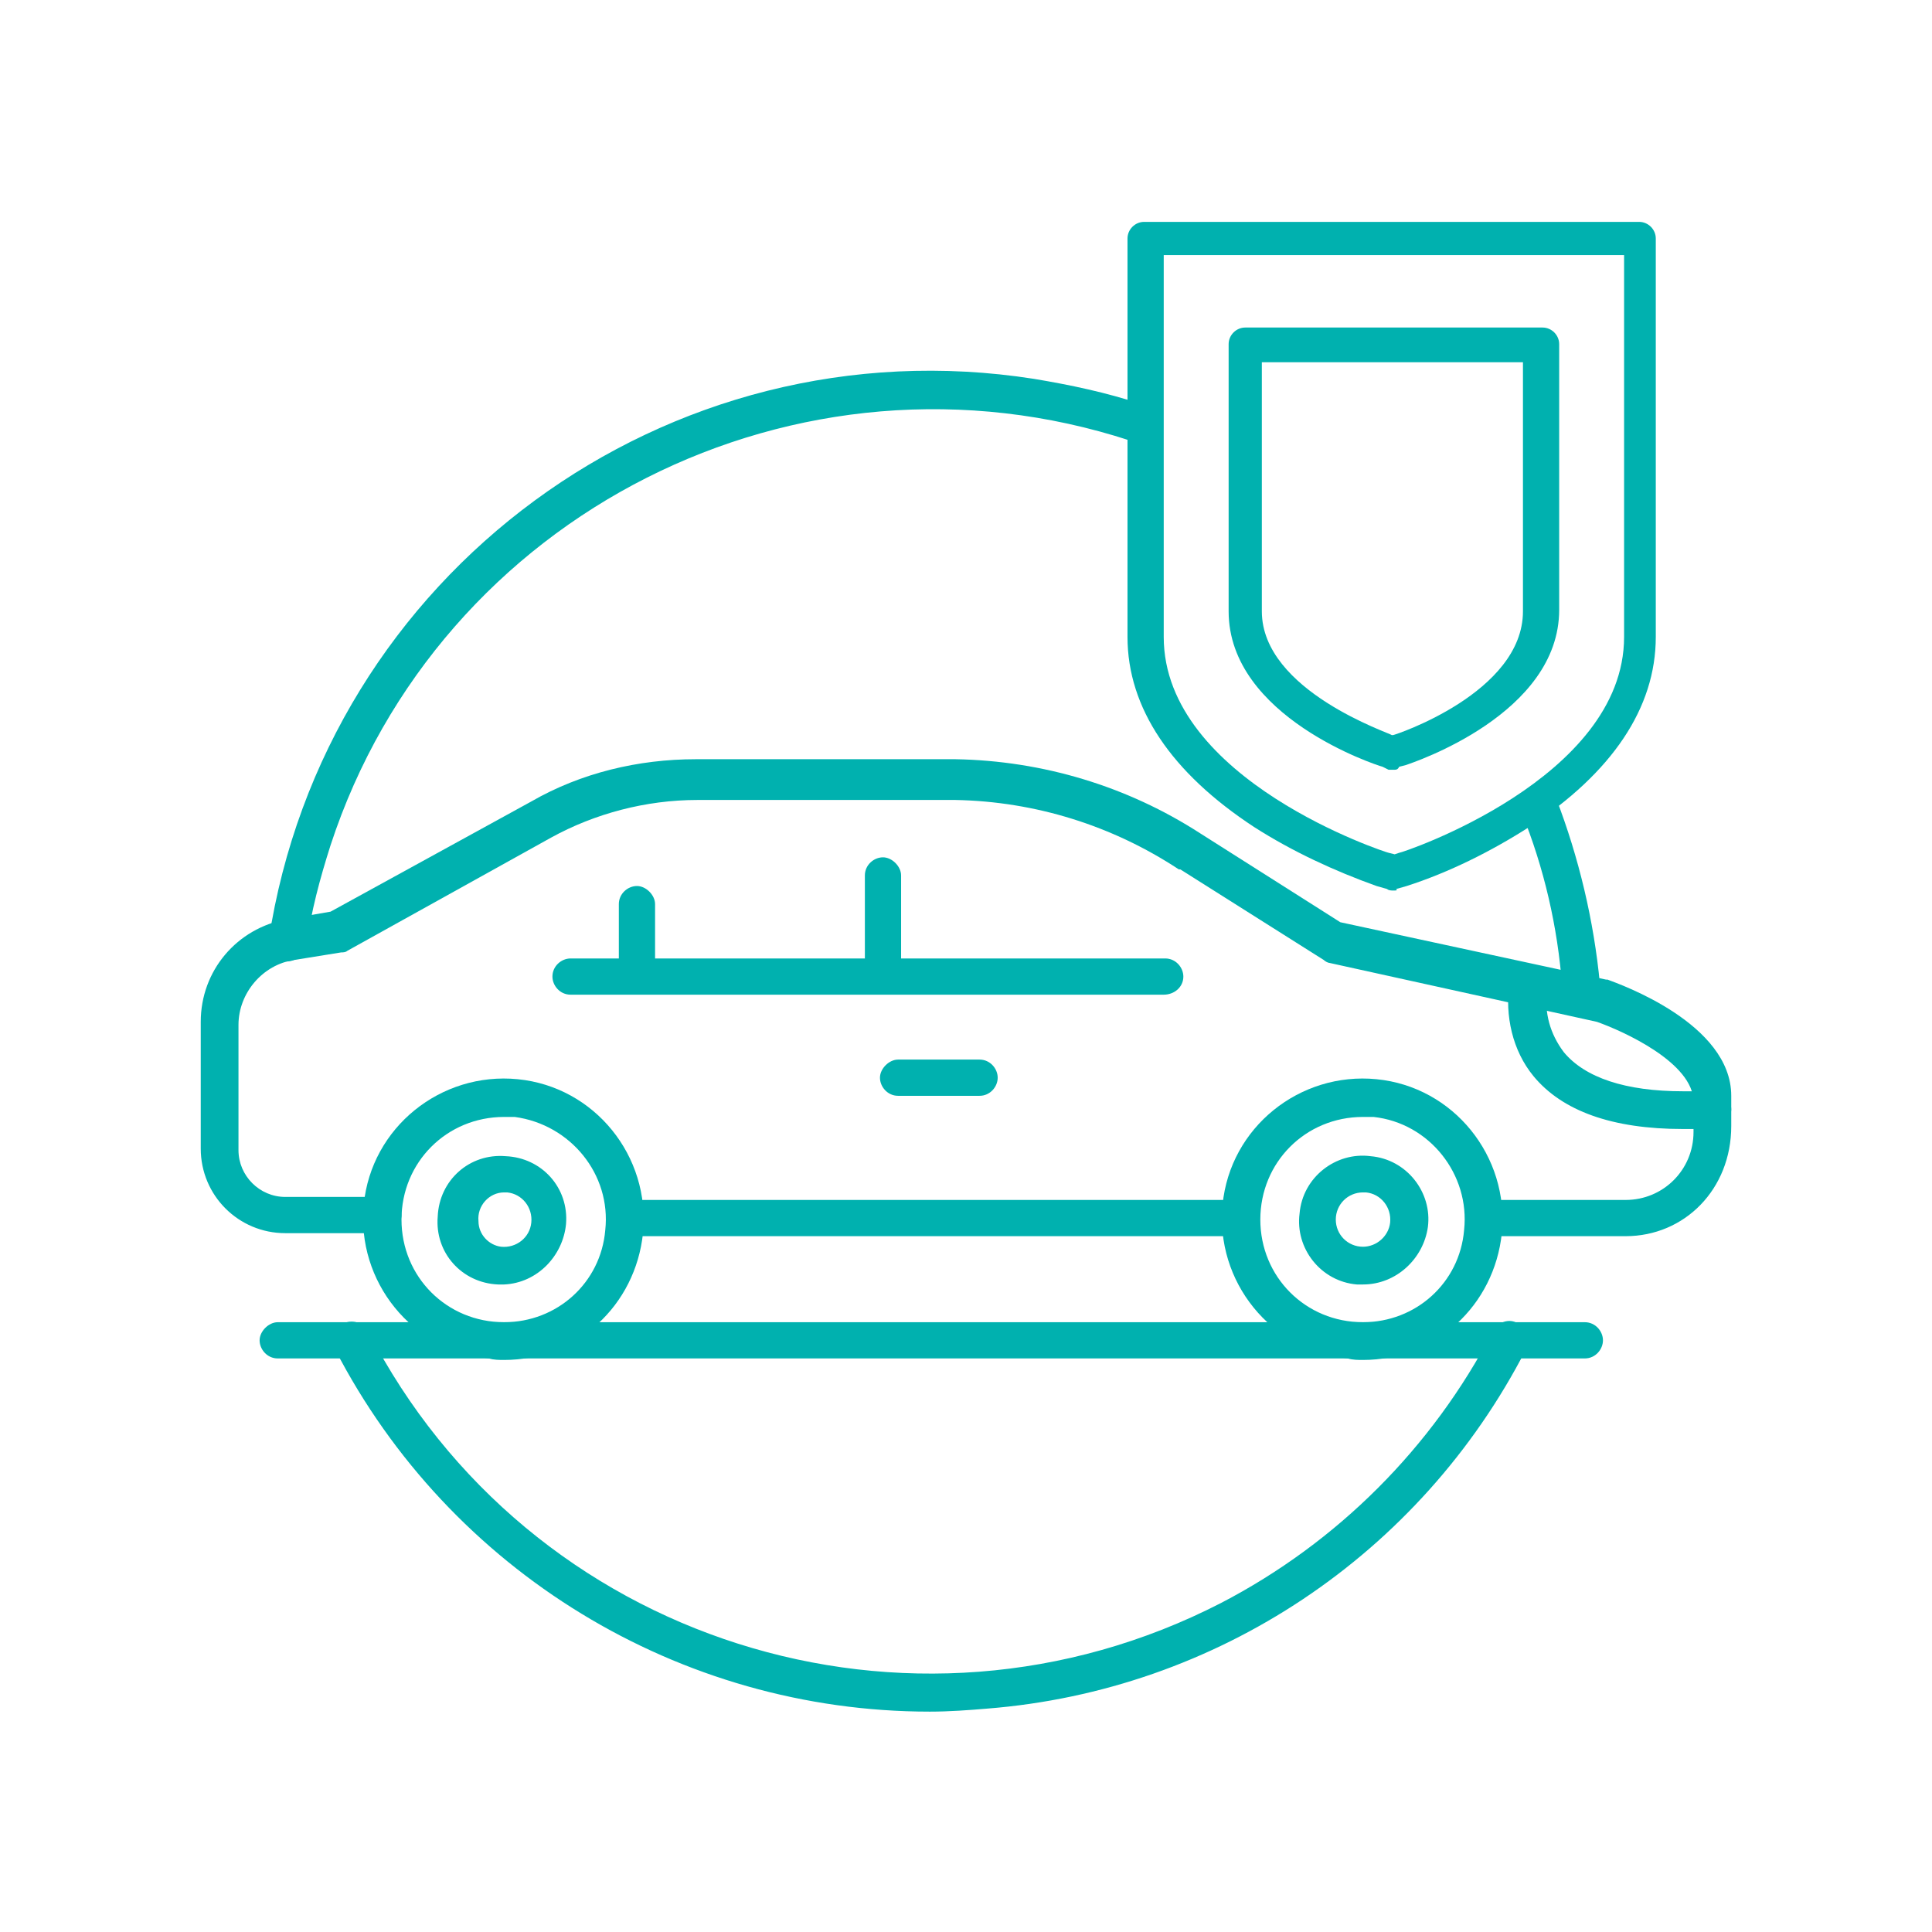
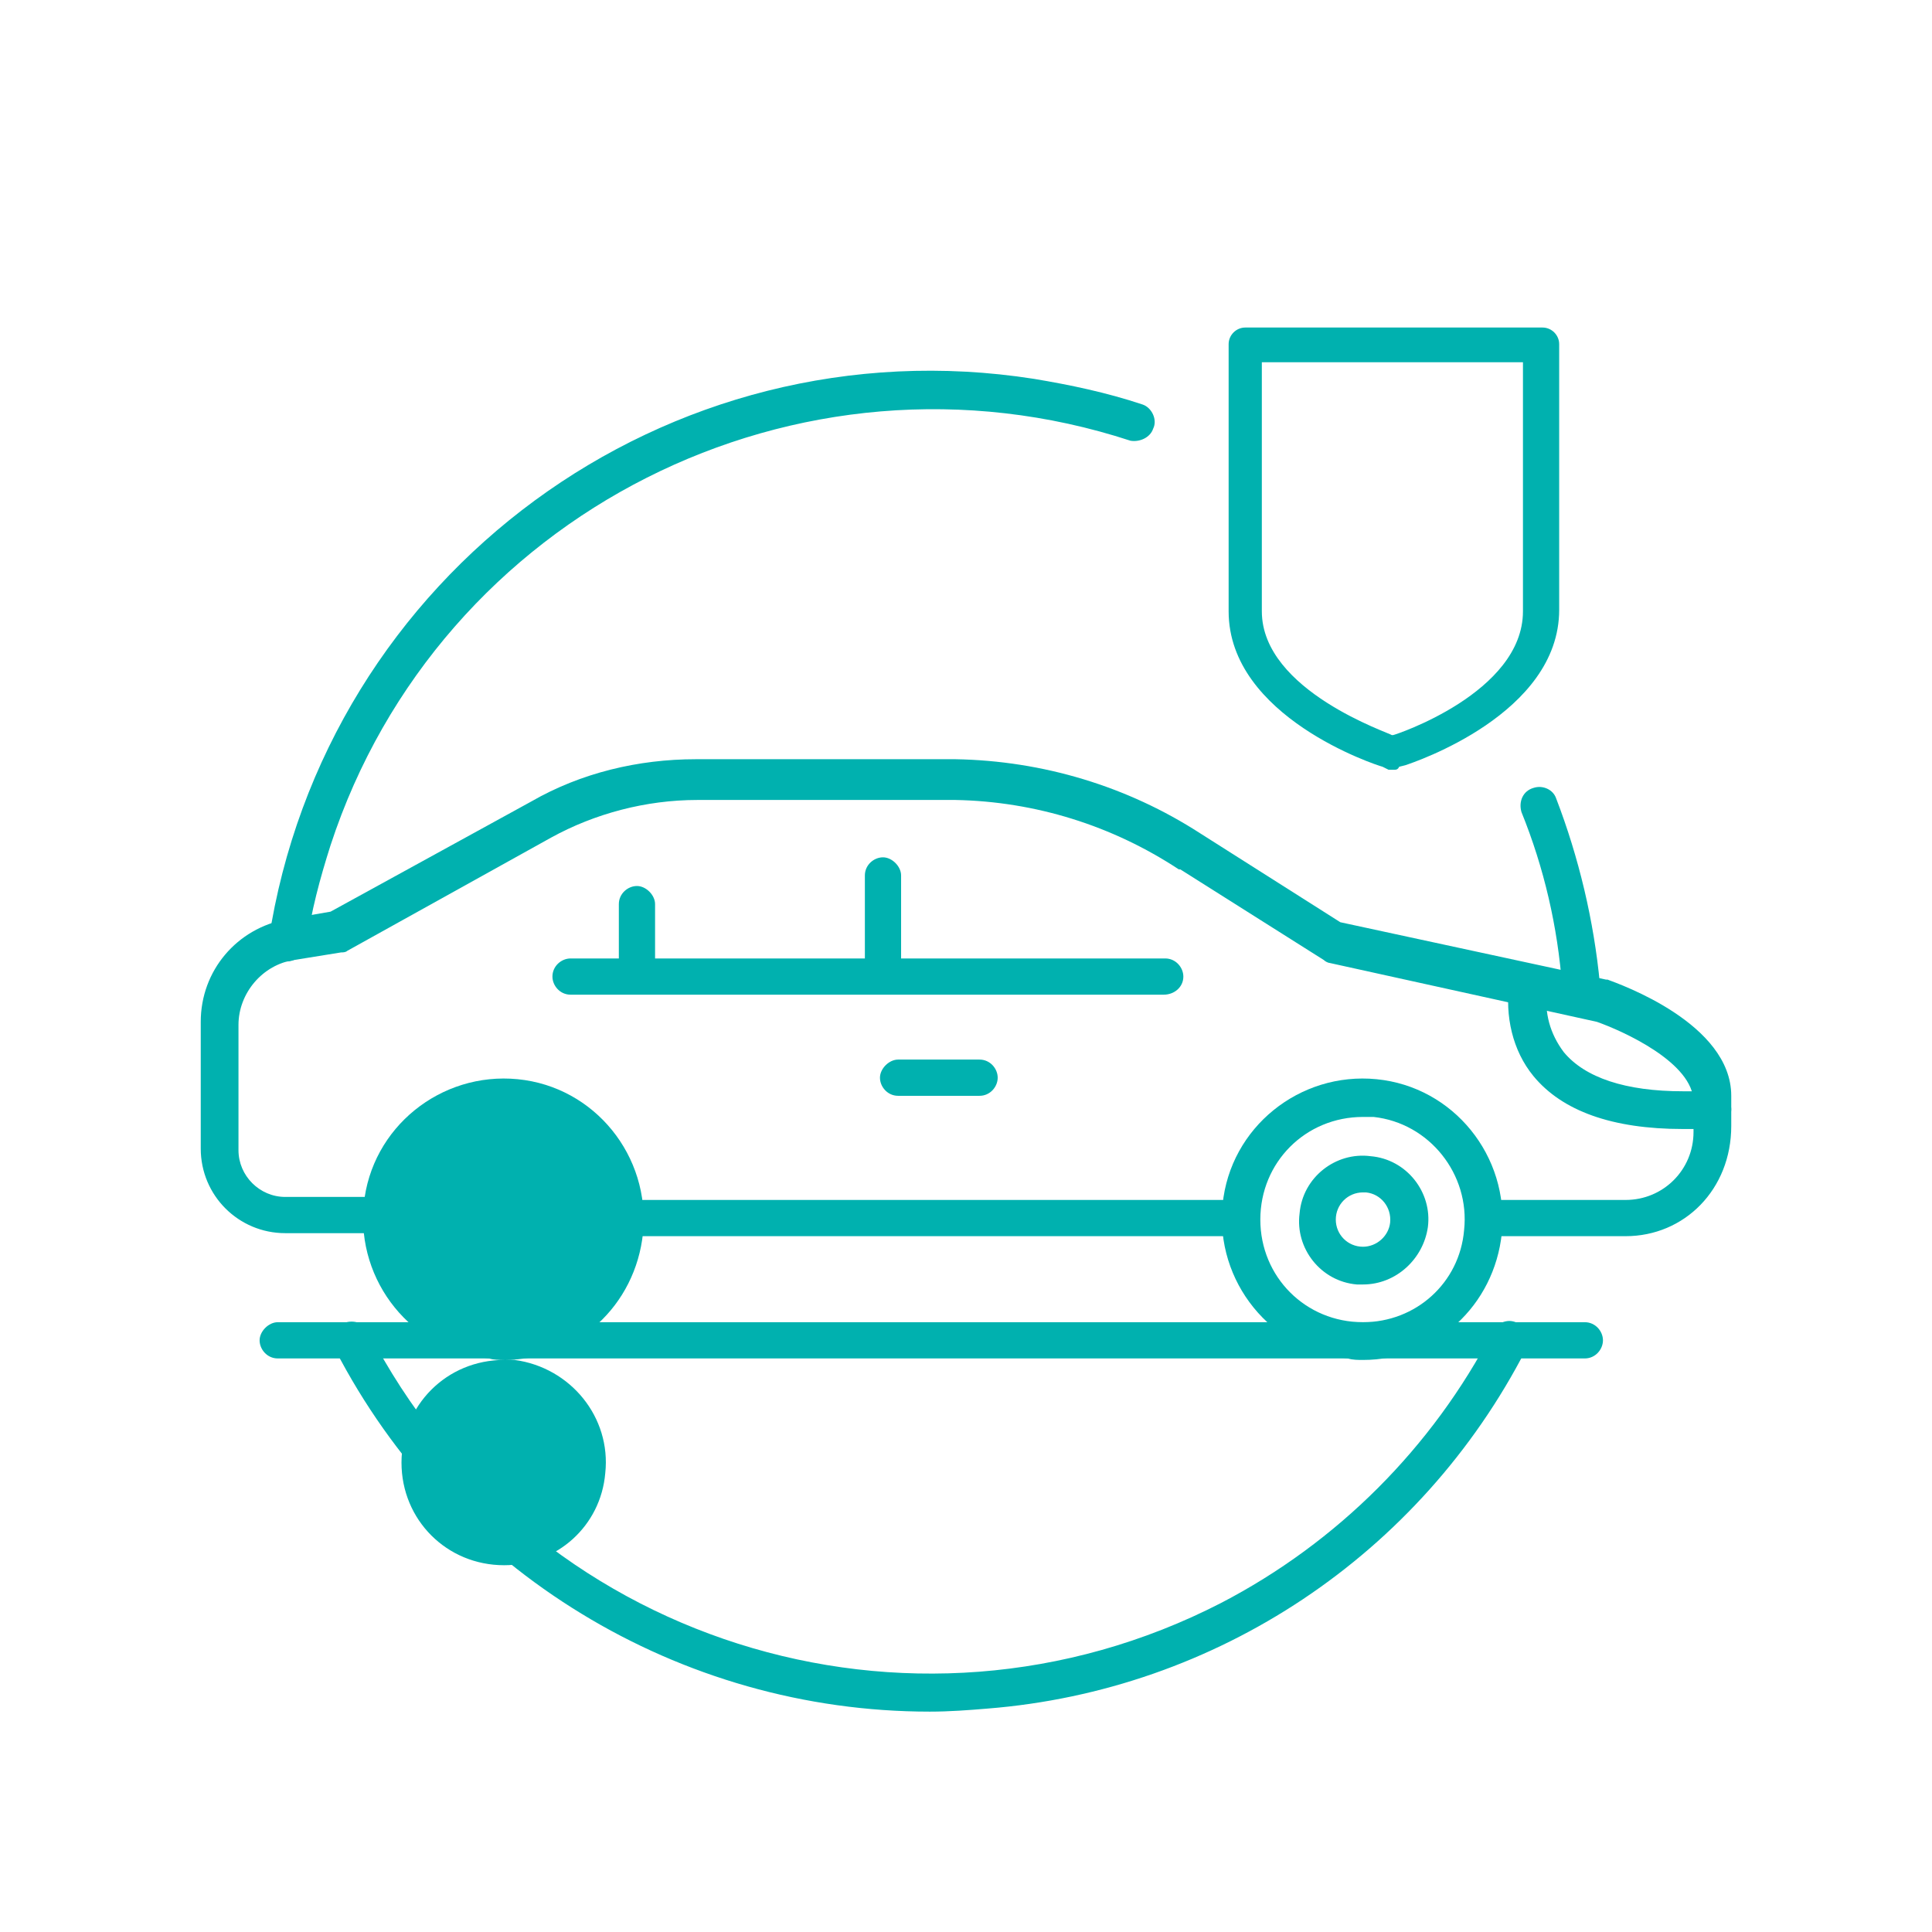
<svg xmlns="http://www.w3.org/2000/svg" id="Layer_1" viewBox="0 0 128 128">
  <style>.st0{fill:#00b1af}</style>
  <title>Insurance_L</title>
  <g id="Large">
-     <path class="st0" d="M92.3 59c-.1 0-.3 0-.4-.1l-.7-.2c-2.8-1-5.6-2.3-8.1-3.9-5.5-3.6-8.4-7.9-8.4-12.6V15.8c0-.6.5-1.1 1.1-1.1h32.8c.6 0 1.1.5 1.1 1.1v26.4c0 4.7-2.9 9-8.4 12.6-2.5 1.6-5.3 3-8.1 3.9l-.7.2c.1.1 0 .1-.2.1zM77.1 16.9v25.3c0 9.5 14.8 14.3 14.9 14.3l.4.1.3-.1c.2 0 14.9-4.9 14.9-14.3V16.9H77.1z" />
    <path class="st0" d="M92.3 51H92l-.4-.2c-.4-.1-10.2-3.3-10.2-10.3V22.8c0-.6.5-1.1 1.1-1.1h19.7c.6 0 1.1.5 1.1 1.1v17.6c0 6.9-9.6 10.1-10.2 10.3l-.4.1c-.1.2-.2.2-.4.2zm-8.7-27v16.5c0 5.3 8.6 8.1 8.6 8.2h.1c.1 0 8.6-2.8 8.6-8.2V24H83.6zM61.6 113.4c-16.6 0-31.8-9.3-39.4-24-.3-.6-.1-1.4.5-1.7.6-.3 1.4-.1 1.7.5 10.6 20.6 35.9 28.6 56.5 18 7.7-4 14-10.3 18-18 .3-.6 1.1-.9 1.7-.5.6.3.9 1.1.5 1.7-7 13.6-20.5 22.6-35.7 23.8-1.2.1-2.5.2-3.8.2zM104.8 67.4c-.7 0-1.2-.5-1.2-1.2 0-.3 0-.5-.1-.8-.3-4-1.2-7.9-2.7-11.6-.2-.7.1-1.4.8-1.6.6-.2 1.3.1 1.5.7 1.5 3.9 2.5 8.1 2.9 12.3 0 .3 0 .6.1.9 0 .7-.5 1.3-1.2 1.3h-.1zM19 63.7h-.2c-.7-.1-1.1-.8-1-1.4 3.7-24.3 26.4-41 50.7-37.2 2.4.4 4.8.9 7.2 1.7.6.2 1 1 .7 1.6-.2.6-.9.9-1.5.8-22-7.2-45.8 4.8-53 26.8-.7 2.2-1.3 4.4-1.6 6.7-.1.5-.7 1-1.3 1z" />
    <path class="st0" d="M105 90H18.4c-.7 0-1.2-.6-1.2-1.2s.6-1.2 1.2-1.2H105c.7 0 1.2.6 1.2 1.2s-.5 1.2-1.2 1.2zM82.3 81.9H41.4c-.7 0-1.2-.6-1.2-1.2s.6-1.2 1.2-1.2h40.8c.7 0 1.2.6 1.2 1.2s-.4 1.2-1.1 1.2z" />
    <path class="st0" d="M107.7 81.9h-9.4c-.7 0-1.2-.6-1.2-1.2s.6-1.2 1.2-1.2h9.4c2.5 0 4.5-2 4.5-4.5v-2c0-2.6-4.7-4.7-6.4-5.3l-17.7-3.9c-.1 0-.3-.1-.4-.2l-9.5-6h-.1c-4.4-2.9-9.5-4.5-14.8-4.6H46.2c-3.4 0-6.8.9-9.7 2.5L23 63c-.1.1-.3.1-.4.1l-3.1.5c-2.1.3-3.7 2.2-3.7 4.3v8.3c0 1.7 1.4 3.1 3.1 3.1h6.5c.7 0 1.2.6 1.2 1.2s-.6 1.2-1.2 1.2h-6.5c-3.1 0-5.6-2.5-5.6-5.6v-8.4c0-3.4 2.4-6.2 5.7-6.8l2.9-.5 13.3-7.3c3.3-1.9 7.1-2.8 10.9-2.8h17.2c5.8.1 11.4 1.8 16.2 4.9l9.3 5.9 17.6 3.8h.1c.8.3 8.2 2.9 8.2 7.7v2c0 4.2-3.1 7.3-7 7.3z" />
    <path class="st0" d="M77.1 65.9H37.8c-.7 0-1.2-.6-1.2-1.2 0-.7.6-1.2 1.2-1.2h39.4c.7 0 1.2.6 1.2 1.2 0 .7-.6 1.2-1.3 1.2zM113.5 74.8h-2c-4.7 0-8-1.2-9.9-3.5-1.4-1.7-1.9-4-1.6-6.2.1-.7.8-1.1 1.5-1 .7.1 1.1.8 1 1.5-.2 1.5.2 2.9 1.1 4.1 1.4 1.7 4.1 2.6 7.9 2.6h2c.7 0 1.2.6 1.2 1.2s-.6 1.3-1.2 1.3zM64.9 72.6h-5.4c-.7 0-1.2-.6-1.2-1.2s.6-1.2 1.2-1.2h5.4c.7 0 1.2.6 1.2 1.2s-.5 1.2-1.2 1.2z" />
    <path class="st0" d="M58.6 65.3c-.7 0-1.3-.6-1.3-1.2V58c0-.7.6-1.2 1.2-1.2s1.2.6 1.2 1.2v6c.2.7-.4 1.3-1.1 1.3zM42.3 65.3c-.7 0-1.3-.6-1.3-1.2v-4.2c0-.7.6-1.2 1.2-1.2s1.2.6 1.2 1.2V64c.2.7-.3 1.3-1.1 1.3zM90.3 90.1c-.3 0-.7 0-1-.1-5.1-.5-8.8-5.1-8.3-10.2s5.1-8.8 10.2-8.3 8.8 5.1 8.3 10.2c-.5 4.8-4.4 8.4-9.2 8.4zm0-16.1c-3.8 0-6.8 3-6.8 6.8s3 6.8 6.8 6.8c3.5 0 6.4-2.6 6.7-6.1.4-3.7-2.3-7.1-6-7.5h-.7z" />
-     <path class="st0" d="M90.3 85.1h-.4c-2.4-.2-4.1-2.4-3.8-4.7.2-2.4 2.4-4.1 4.7-3.8 2.4.2 4.1 2.4 3.8 4.7-.3 2.1-2.1 3.8-4.3 3.8zm0-6.1c-1 0-1.8.8-1.8 1.8s.8 1.8 1.8 1.8c.9 0 1.7-.7 1.8-1.6.1-1-.6-1.9-1.6-2h-.2zm3 2.1zM33.4 90.1c-.3 0-.7 0-1-.1-5.1-.5-8.8-5.1-8.3-10.2s5.1-8.8 10.2-8.3 8.8 5.1 8.3 10.2c-.5 4.8-4.4 8.4-9.2 8.4zm0-16.1c-3.8 0-6.8 3-6.8 6.8s3 6.8 6.8 6.8c3.5 0 6.4-2.6 6.7-6.1.4-3.7-2.3-7-6-7.5h-.7z" />
+     <path class="st0" d="M90.3 85.1h-.4c-2.4-.2-4.1-2.4-3.8-4.7.2-2.4 2.4-4.1 4.7-3.8 2.4.2 4.1 2.4 3.8 4.7-.3 2.1-2.1 3.8-4.3 3.8zm0-6.1c-1 0-1.8.8-1.8 1.8s.8 1.8 1.8 1.8c.9 0 1.7-.7 1.8-1.6.1-1-.6-1.9-1.6-2h-.2zm3 2.1zM33.4 90.1c-.3 0-.7 0-1-.1-5.1-.5-8.8-5.1-8.3-10.2s5.1-8.8 10.2-8.3 8.8 5.1 8.3 10.2c-.5 4.8-4.4 8.4-9.2 8.4zc-3.8 0-6.8 3-6.8 6.8s3 6.8 6.8 6.8c3.5 0 6.4-2.6 6.7-6.1.4-3.7-2.3-7-6-7.5h-.7z" />
    <path class="st0" d="M33.4 85.1H33c-2.4-.1-4.2-2.1-4-4.5.1-2.4 2.1-4.2 4.5-4 2.4.1 4.2 2.1 4 4.5-.2 2.1-1.9 3.9-4.1 4zm0-6.1c-1 0-1.8.9-1.7 1.9 0 .9.7 1.6 1.5 1.7 1 .1 1.9-.6 2-1.6.1-1-.6-1.9-1.6-2h-.2z" />
  </g>
</svg>